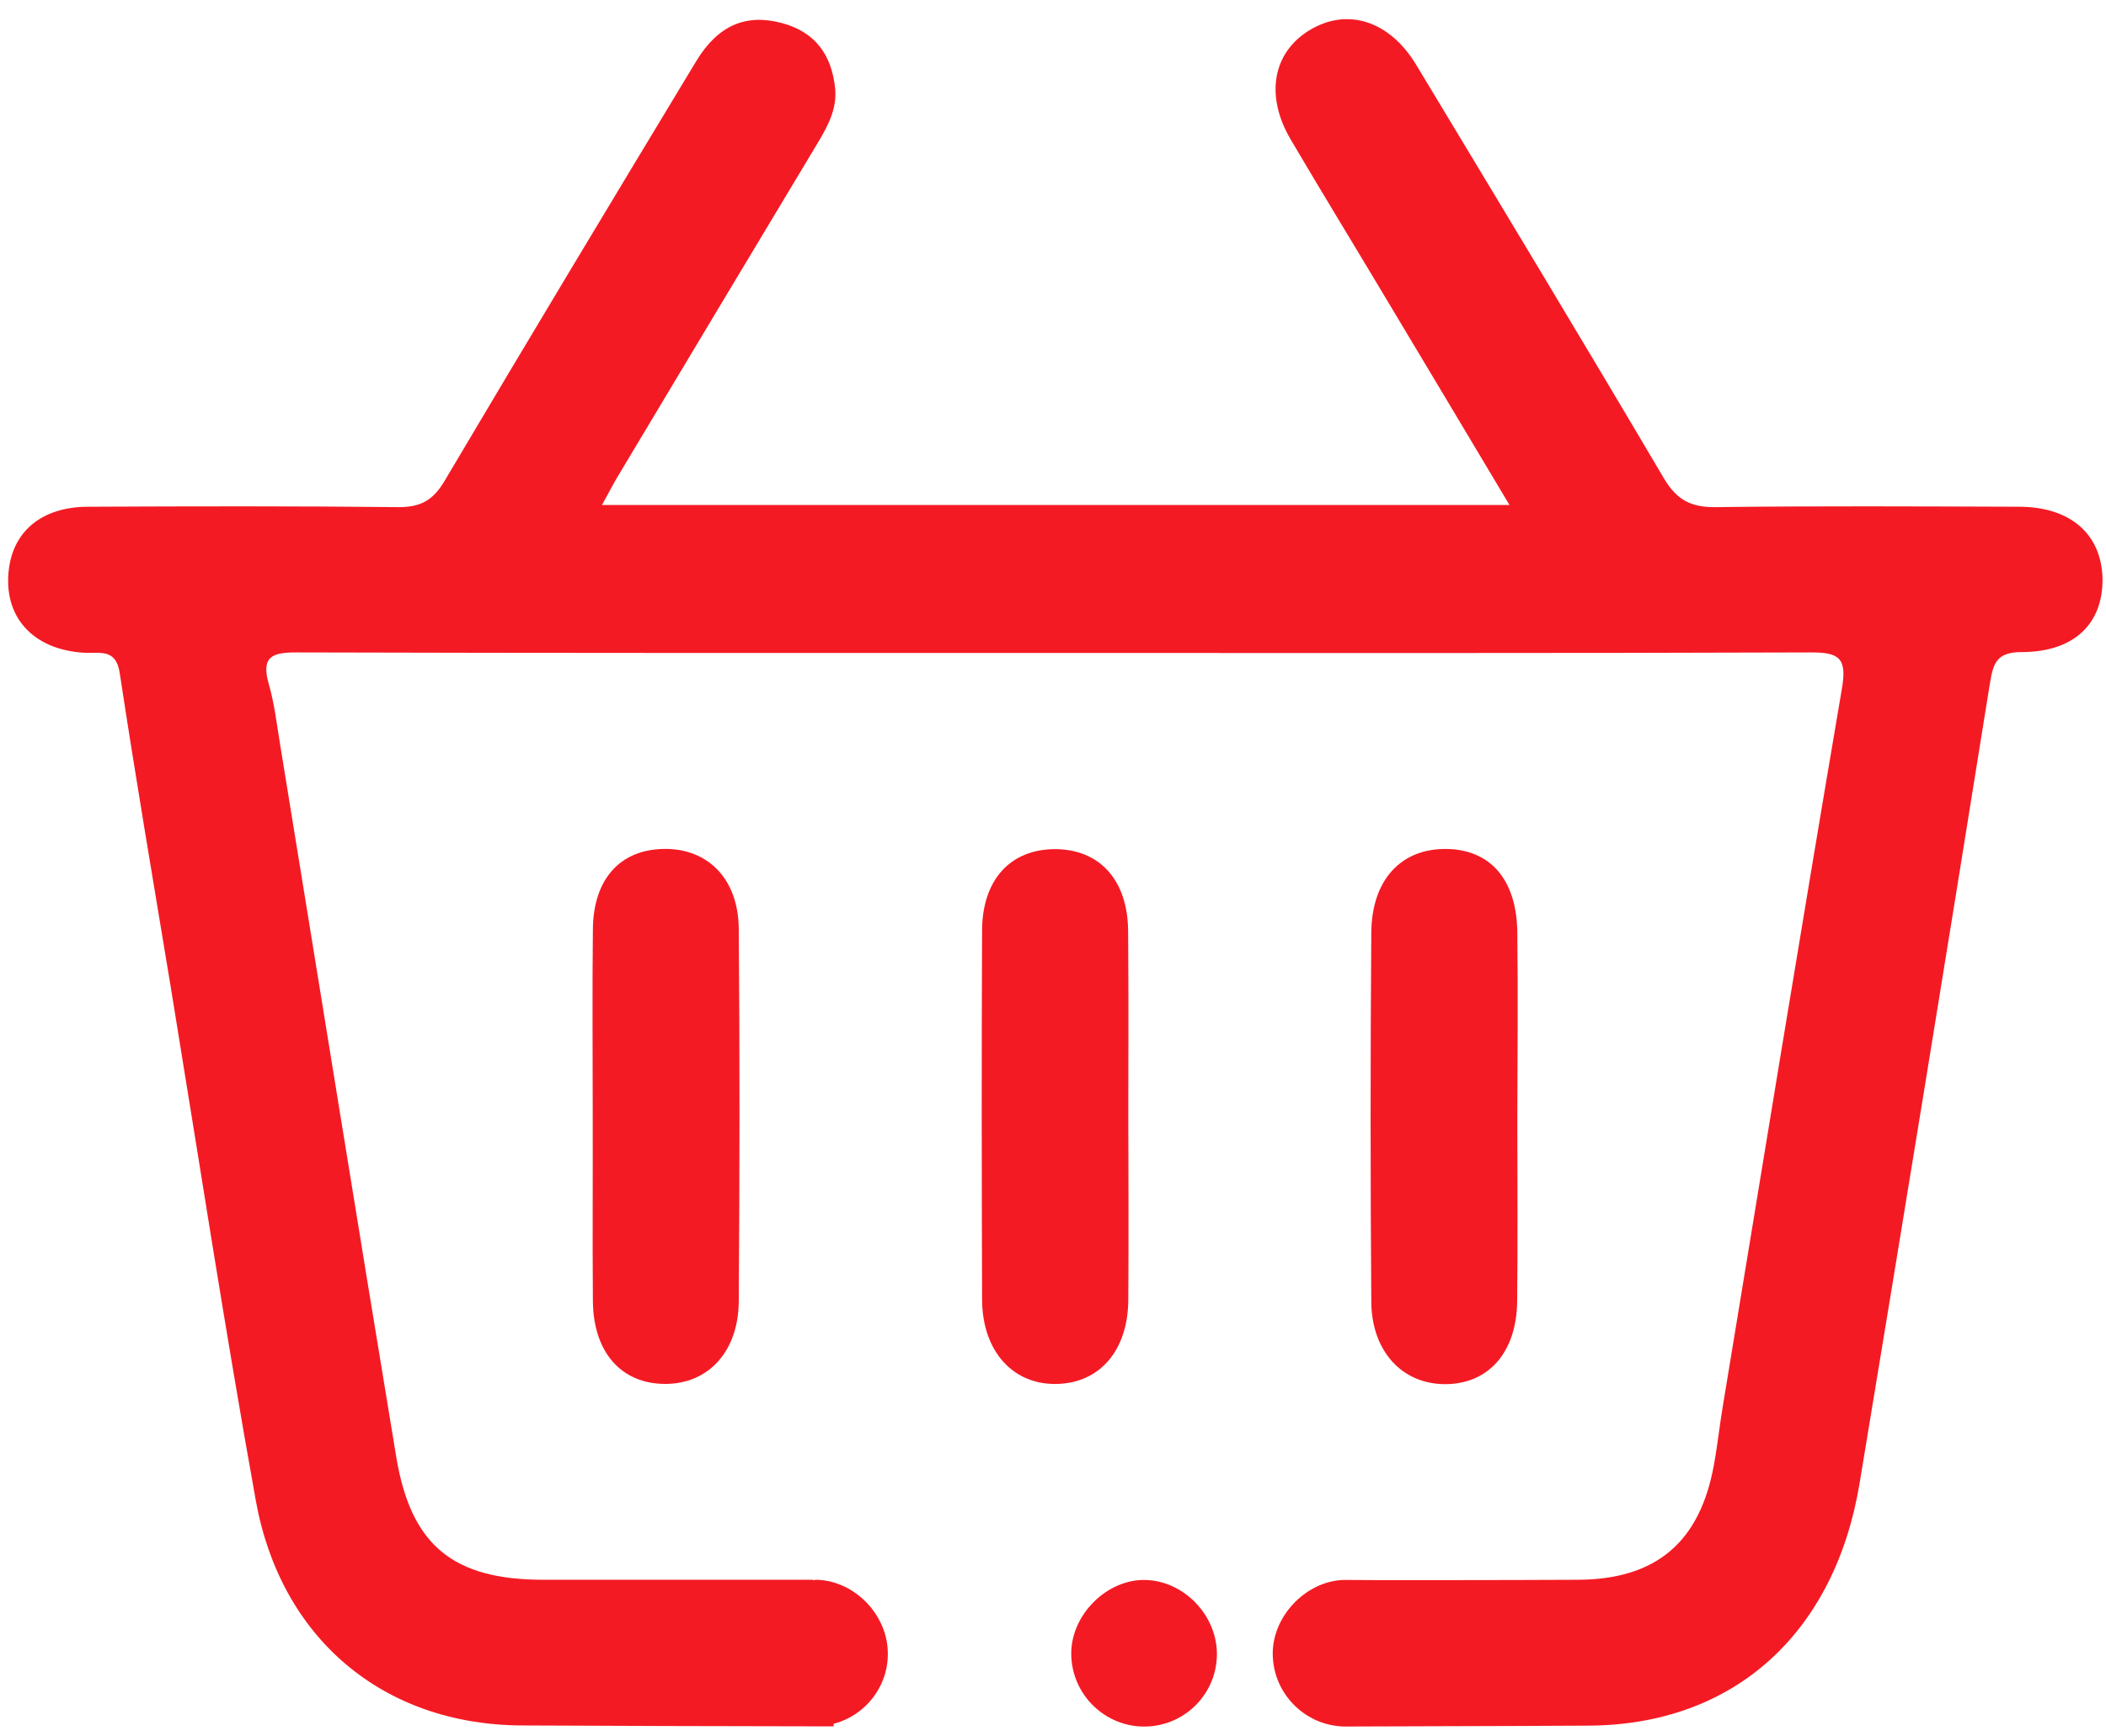
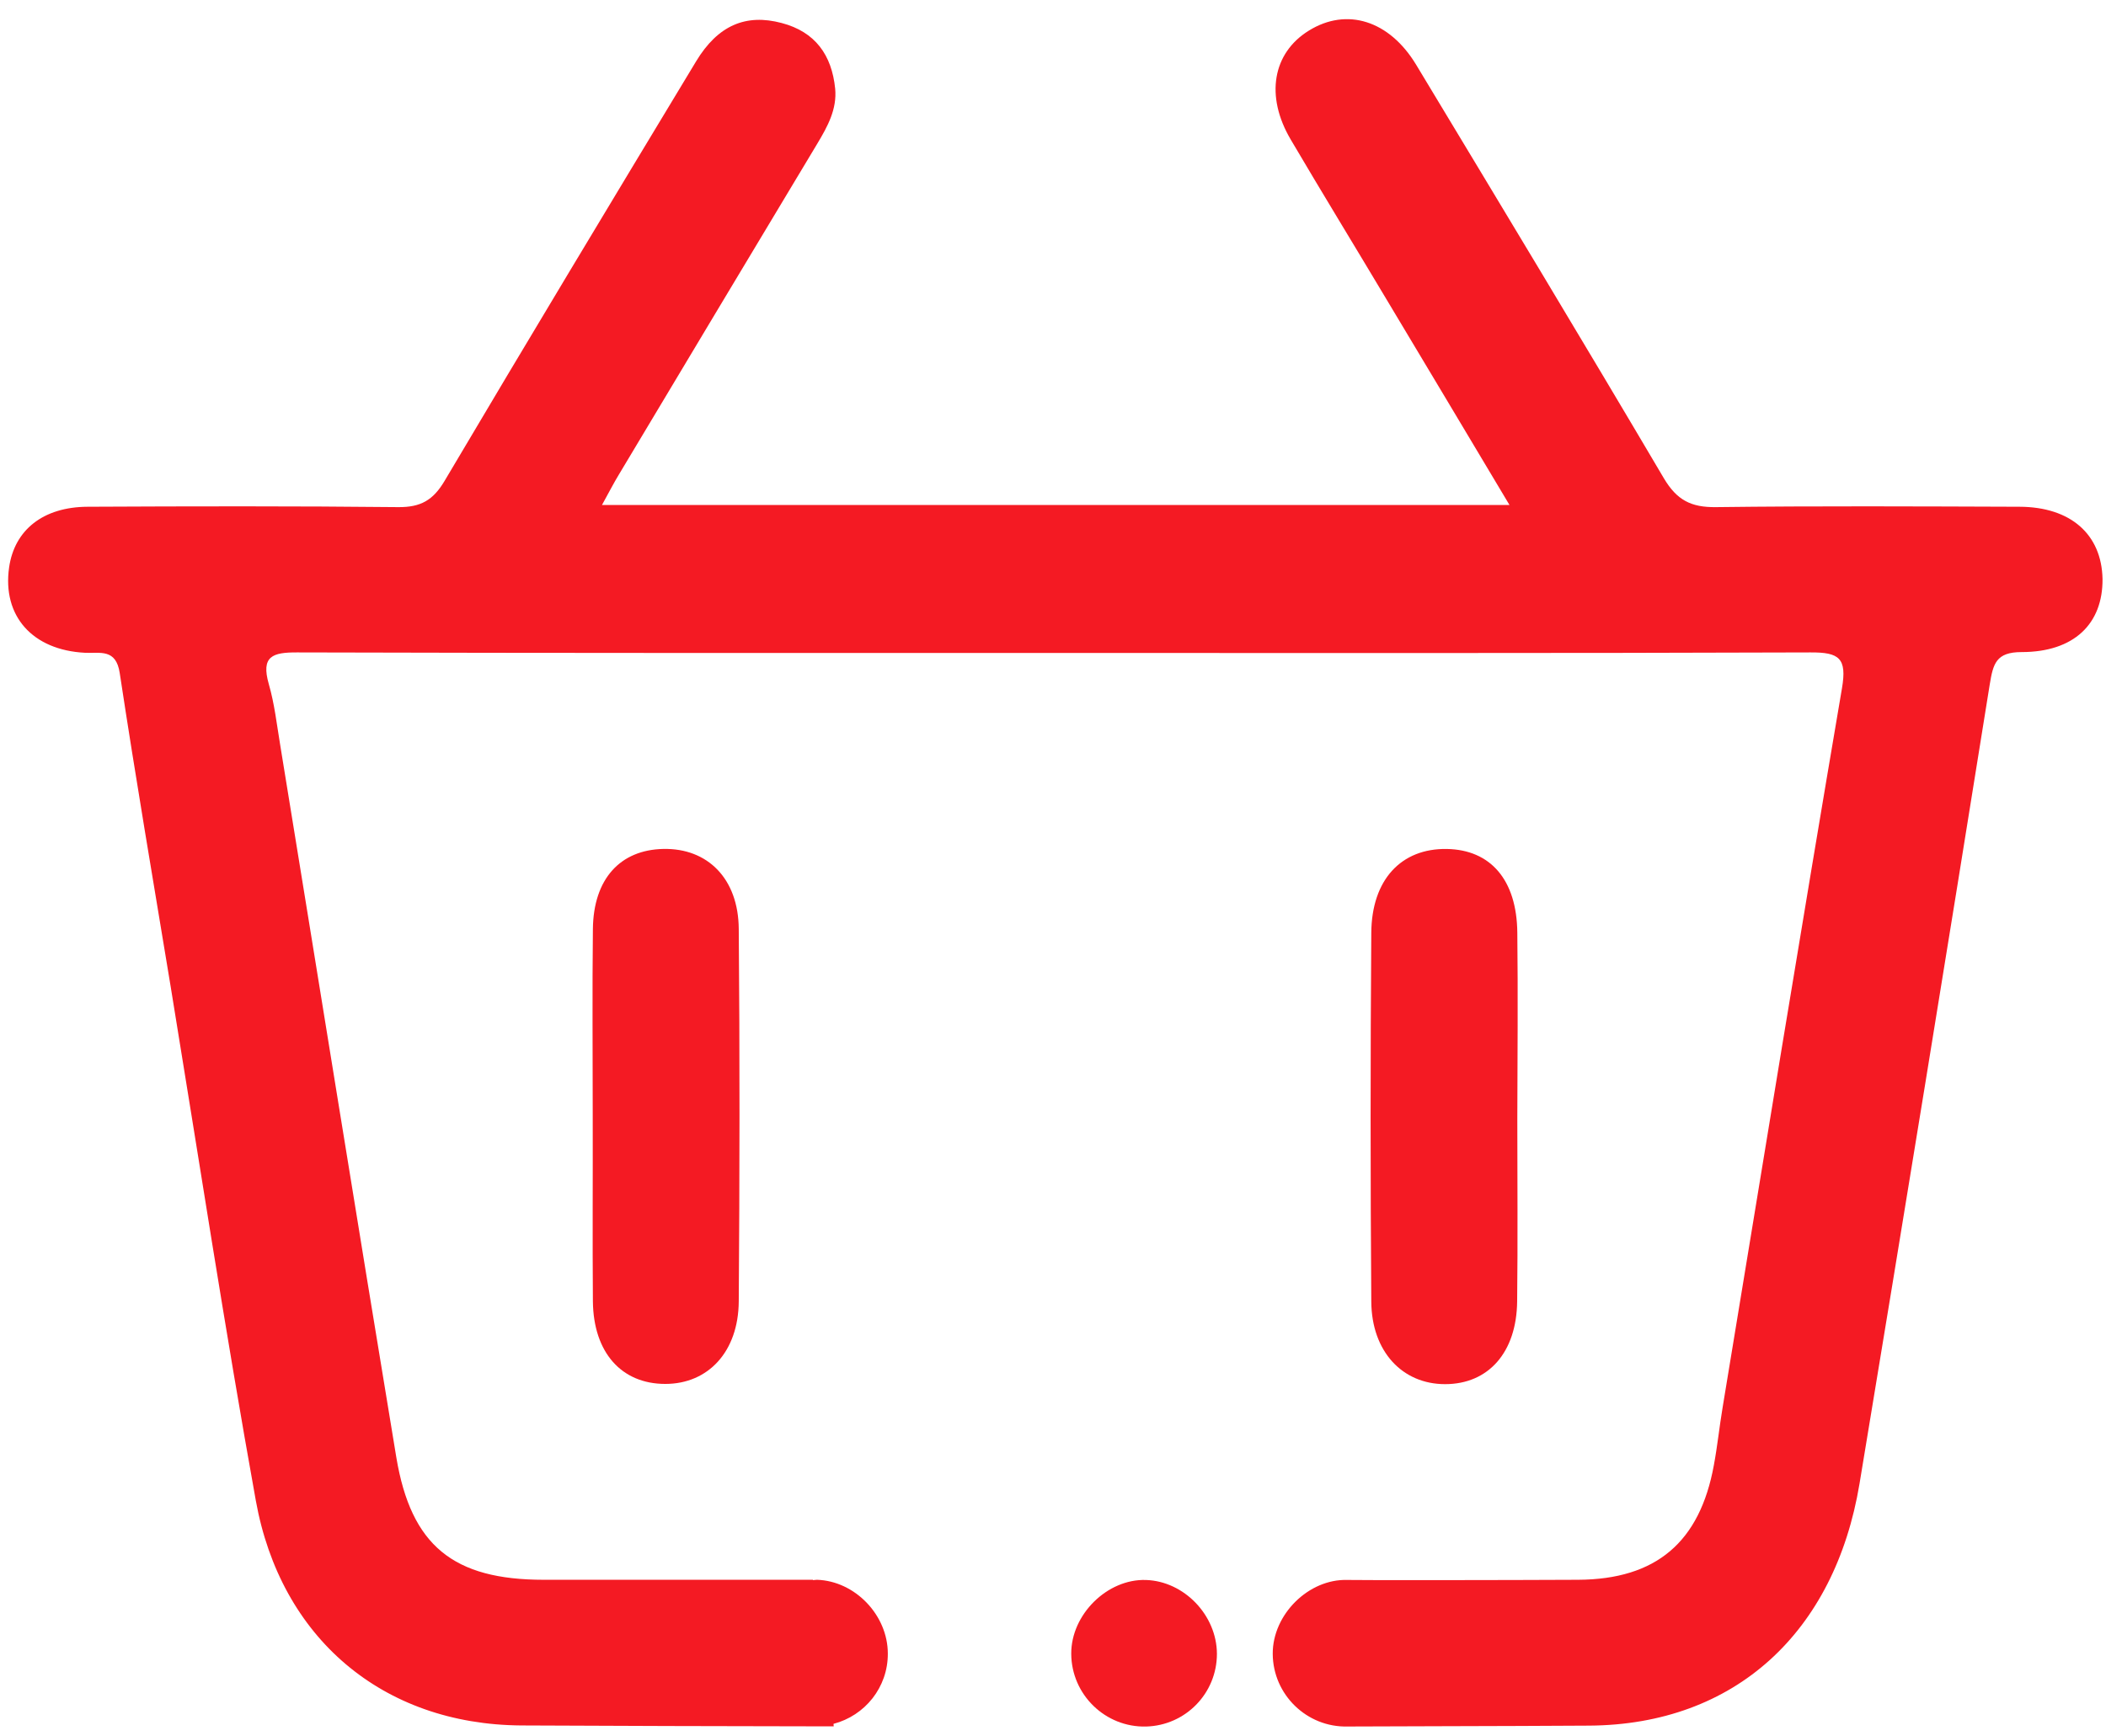
<svg xmlns="http://www.w3.org/2000/svg" width="74" height="61" viewBox="0 0 74 61" fill="none">
  <path d="M42.76 58.116C42.76 59.504 41.66 60.635 40.272 60.673C38.841 60.71 37.647 59.554 37.641 58.116C37.634 56.735 38.909 55.479 40.266 55.523C41.609 55.566 42.753 56.76 42.76 58.116Z" fill="#F41A23" />
  <path d="M70.959 17.808C67.403 17.796 63.853 17.777 60.297 17.821C59.422 17.833 58.922 17.577 58.465 16.808C55.596 11.946 52.678 7.114 49.765 2.283C48.821 0.714 47.321 0.251 45.99 1.076C44.715 1.864 44.452 3.377 45.352 4.902C46.459 6.783 47.596 8.639 48.715 10.514C50.134 12.883 51.552 15.252 53.04 17.746H21.152C21.408 17.283 21.564 16.977 21.739 16.689C24.064 12.802 26.395 8.914 28.727 5.033C29.083 4.439 29.414 3.833 29.346 3.114C29.227 1.939 28.652 1.12 27.464 0.808C26.214 0.476 25.227 0.883 24.458 2.158C21.495 7.064 18.539 11.971 15.62 16.902C15.22 17.577 14.783 17.827 14.001 17.821C10.364 17.783 6.72 17.79 3.082 17.808C1.513 17.814 0.507 18.627 0.32 19.94C0.076 21.646 1.138 22.846 2.989 22.94C3.514 22.965 4.076 22.783 4.207 23.652C4.764 27.327 5.389 30.99 5.995 34.659C6.982 40.684 7.907 46.728 8.989 52.734C9.857 57.553 13.433 60.603 18.32 60.635C21.777 60.653 25.233 60.66 28.695 60.666C28.702 60.666 28.702 60.666 28.708 60.666H28.714C28.908 60.666 29.102 60.666 29.296 60.666C29.289 60.635 29.289 60.61 29.289 60.578C30.389 60.291 31.202 59.297 31.196 58.109C31.196 56.759 30.046 55.559 28.708 55.516C28.658 55.516 28.614 55.528 28.564 55.528C28.564 55.522 28.564 55.522 28.564 55.516C25.414 55.516 22.258 55.516 19.108 55.516C15.933 55.516 14.445 54.322 13.926 51.215C12.545 42.871 11.207 34.521 9.845 26.177C9.726 25.459 9.645 24.733 9.445 24.04C9.164 23.058 9.576 22.921 10.451 22.927C19.358 22.952 28.258 22.946 37.165 22.946C45.984 22.946 54.803 22.958 63.615 22.927C64.628 22.921 64.903 23.127 64.722 24.19C63.29 32.609 61.915 41.04 60.528 49.465C60.415 50.141 60.346 50.822 60.221 51.49C59.728 54.191 58.197 55.503 55.446 55.516C53.134 55.528 47.759 55.534 47.346 55.522C45.983 55.478 44.715 56.734 44.721 58.116C44.727 59.553 45.921 60.709 47.352 60.672C47.477 60.666 53.128 60.66 55.84 60.641C60.959 60.609 64.472 57.366 65.34 52.134C66.89 42.778 68.415 33.421 69.915 24.052C70.034 23.327 70.134 22.915 71.034 22.915C72.878 22.915 73.891 21.921 73.878 20.346C73.847 18.783 72.766 17.814 70.959 17.808Z" fill="#F41A23" />
-   <path d="M37.077 29.84C35.508 29.84 34.514 30.909 34.508 32.702C34.489 37.021 34.495 41.34 34.508 45.665C34.514 47.478 35.589 48.672 37.139 48.634C38.652 48.597 39.633 47.453 39.646 45.678C39.658 43.54 39.652 41.403 39.646 39.259C39.646 37.078 39.658 34.896 39.639 32.715C39.627 30.927 38.639 29.846 37.077 29.84Z" fill="#F41A23" />
  <path d="M20.833 45.733C20.852 47.533 21.84 48.633 23.377 48.633C24.883 48.633 25.946 47.502 25.958 45.733C25.99 41.37 25.996 37.008 25.958 32.645C25.946 30.877 24.865 29.801 23.308 29.833C21.79 29.864 20.852 30.889 20.833 32.645C20.808 34.827 20.827 37.008 20.827 39.189C20.833 41.37 20.815 43.552 20.833 45.733Z" fill="#F41A23" />
  <path d="M53.315 32.772C53.296 30.922 52.377 29.859 50.834 29.834C49.24 29.809 48.196 30.909 48.184 32.785C48.152 37.103 48.152 41.422 48.184 45.741C48.196 47.497 49.277 48.641 50.777 48.641C52.296 48.641 53.29 47.529 53.309 45.735C53.334 43.597 53.315 41.46 53.315 39.322C53.321 37.135 53.34 34.953 53.315 32.772Z" fill="#F41A23" />
</svg>